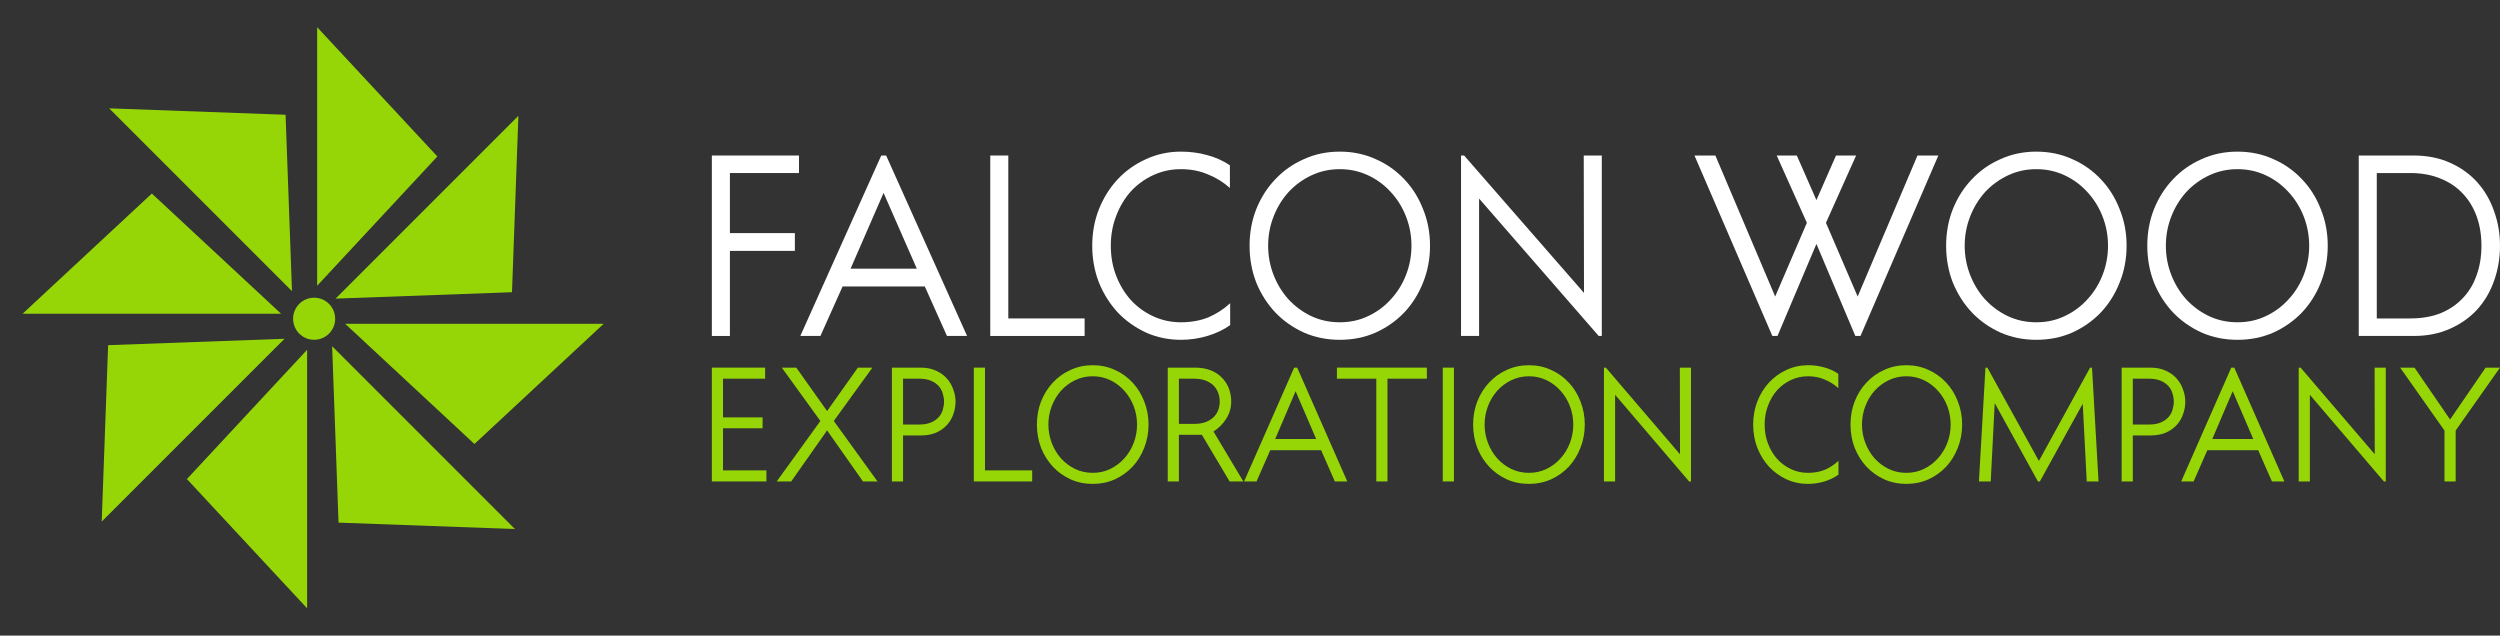
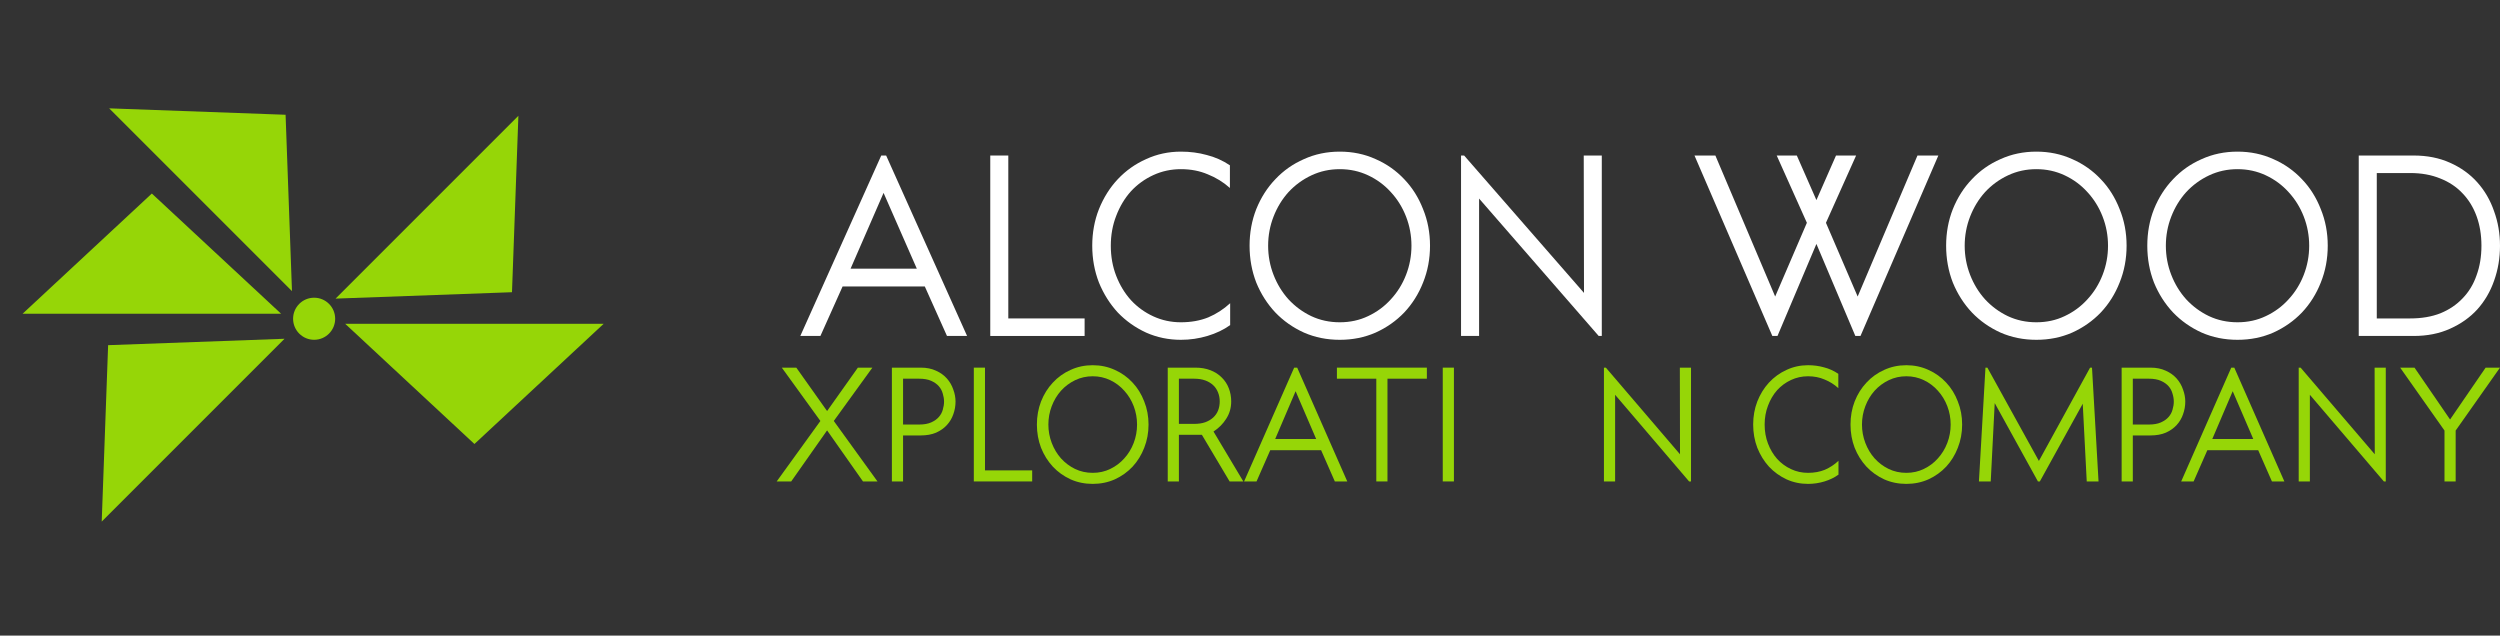
<svg xmlns="http://www.w3.org/2000/svg" width="236" height="60" viewBox="0 0 236 60" fill="none">
  <rect x="0" y="0" width="236" height="60" fill="#333333" stroke="none" />
  <path d="M14.334 18.27L26.537 29.618H2.131L14.334 18.27Z" fill="#96D607" />
  <path d="M26.959 10.833L27.563 27.486L10.305 10.228L26.959 10.833Z" fill="#96D607" />
-   <path d="M41.287 14.771L29.939 26.974L29.939 2.568L41.287 14.771Z" fill="#96D607" />
+   <path d="M41.287 14.771L29.939 26.974L41.287 14.771Z" fill="#96D607" />
  <path d="M48.332 27.585L31.678 28.189L48.936 10.931L48.332 27.585Z" fill="#96D607" />
  <path d="M44.786 41.913L32.582 30.564L56.989 30.564L44.786 41.913Z" fill="#96D607" />
-   <path d="M31.958 49.336L31.354 32.683L48.612 49.941L31.958 49.336Z" fill="#96D607" />
-   <path d="M17.644 45.222L28.992 33.019L28.992 57.426L17.644 45.222Z" fill="#96D607" />
  <path d="M10.207 32.584L26.861 31.98L9.602 49.238L10.207 32.584Z" fill="#96D607" />
  <circle cx="29.654" cy="30.09" r="1.986" fill="#96D607" />
  <path d="M236 23.198C236 24.366 235.813 25.469 235.44 26.507C235.083 27.529 234.556 28.43 233.858 29.208C233.161 29.971 232.301 30.579 231.279 31.034C230.273 31.488 229.129 31.715 227.848 31.715H222.665V14.681H227.848C229.129 14.681 230.273 14.908 231.279 15.362C232.301 15.816 233.161 16.433 233.858 17.212C234.556 17.99 235.083 18.899 235.44 19.937C235.813 20.959 236 22.046 236 23.198ZM234.248 23.198C234.248 22.176 234.094 21.243 233.785 20.399C233.477 19.556 233.031 18.834 232.447 18.233C231.879 17.633 231.182 17.171 230.354 16.846C229.527 16.506 228.586 16.335 227.531 16.335H224.368V30.06H227.531C228.602 30.06 229.551 29.898 230.379 29.573C231.206 29.233 231.904 28.762 232.471 28.162C233.055 27.562 233.493 26.84 233.785 25.996C234.094 25.153 234.248 24.22 234.248 23.198Z" fill="white" />
  <path d="M219.739 23.196C219.739 24.429 219.52 25.589 219.082 26.676C218.66 27.747 218.068 28.688 217.305 29.499C216.543 30.294 215.642 30.926 214.604 31.397C213.566 31.851 212.438 32.078 211.222 32.078C210.005 32.078 208.877 31.851 207.839 31.397C206.801 30.926 205.901 30.294 205.138 29.499C204.376 28.688 203.775 27.747 203.337 26.676C202.915 25.589 202.705 24.429 202.705 23.196C202.705 21.963 202.915 20.811 203.337 19.741C203.775 18.654 204.376 17.713 205.138 16.918C205.901 16.107 206.801 15.474 207.839 15.02C208.877 14.549 210.005 14.314 211.222 14.314C212.438 14.314 213.566 14.549 214.604 15.02C215.642 15.474 216.543 16.107 217.305 16.918C218.068 17.713 218.66 18.654 219.082 19.741C219.52 20.811 219.739 21.963 219.739 23.196ZM217.987 23.196C217.987 22.239 217.816 21.322 217.476 20.446C217.135 19.57 216.656 18.8 216.04 18.134C215.44 17.469 214.726 16.942 213.898 16.553C213.071 16.163 212.179 15.969 211.222 15.969C210.265 15.969 209.372 16.163 208.545 16.553C207.718 16.942 206.996 17.469 206.379 18.134C205.779 18.8 205.308 19.57 204.968 20.446C204.627 21.322 204.457 22.239 204.457 23.196C204.457 24.153 204.627 25.07 204.968 25.946C205.308 26.822 205.779 27.593 206.379 28.258C206.996 28.923 207.709 29.45 208.521 29.839C209.348 30.229 210.248 30.423 211.222 30.423C212.195 30.423 213.087 30.229 213.898 29.839C214.726 29.45 215.44 28.923 216.04 28.258C216.656 27.593 217.135 26.822 217.476 25.946C217.816 25.07 217.987 24.153 217.987 23.196Z" fill="white" />
  <path d="M200.75 23.196C200.75 24.429 200.531 25.589 200.092 26.676C199.671 27.747 199.079 28.688 198.316 29.499C197.554 30.294 196.653 30.926 195.615 31.397C194.577 31.851 193.449 32.078 192.232 32.078C191.016 32.078 189.888 31.851 188.85 31.397C187.812 30.926 186.911 30.294 186.149 29.499C185.386 28.688 184.786 27.747 184.348 26.676C183.926 25.589 183.715 24.429 183.715 23.196C183.715 21.963 183.926 20.811 184.348 19.741C184.786 18.654 185.386 17.713 186.149 16.918C186.911 16.107 187.812 15.474 188.85 15.02C189.888 14.549 191.016 14.314 192.232 14.314C193.449 14.314 194.577 14.549 195.615 15.02C196.653 15.474 197.554 16.107 198.316 16.918C199.079 17.713 199.671 18.654 200.092 19.741C200.531 20.811 200.75 21.963 200.75 23.196ZM198.997 23.196C198.997 22.239 198.827 21.322 198.486 20.446C198.146 19.57 197.667 18.8 197.051 18.134C196.45 17.469 195.737 16.942 194.909 16.553C194.082 16.163 193.19 15.969 192.232 15.969C191.275 15.969 190.383 16.163 189.556 16.553C188.728 16.942 188.006 17.469 187.39 18.134C186.79 18.8 186.319 19.57 185.978 20.446C185.638 21.322 185.467 22.239 185.467 23.196C185.467 24.153 185.638 25.07 185.978 25.946C186.319 26.822 186.79 27.593 187.39 28.258C188.006 28.923 188.72 29.45 189.531 29.839C190.359 30.229 191.259 30.423 192.232 30.423C193.206 30.423 194.098 30.229 194.909 29.839C195.737 29.45 196.45 28.923 197.051 28.258C197.667 27.593 198.146 26.822 198.486 25.946C198.827 25.07 198.997 24.153 198.997 23.196Z" fill="white" />
  <path d="M182.98 14.681L175.631 31.715H175.144L171.47 23.027L167.795 31.715H167.309L159.959 14.681H161.931L167.576 27.992L170.569 21.032L167.722 14.681H169.62L171.47 18.89L173.319 14.681H175.217L172.37 21.032L175.363 27.992L181.009 14.681H182.98Z" fill="white" />
  <path d="M151.209 31.715H150.917L139.626 18.744V31.715H137.922V14.681H138.214L149.53 27.651L149.505 14.681H151.209V31.715Z" fill="white" />
  <path d="M134.994 23.196C134.994 24.429 134.775 25.589 134.337 26.676C133.915 27.747 133.323 28.688 132.56 29.499C131.798 30.294 130.898 30.926 129.859 31.397C128.821 31.851 127.694 32.078 126.477 32.078C125.26 32.078 124.133 31.851 123.094 31.397C122.056 30.926 121.156 30.294 120.393 29.499C119.631 28.688 119.03 27.747 118.592 26.676C118.171 25.589 117.96 24.429 117.96 23.196C117.96 21.963 118.171 20.811 118.592 19.741C119.03 18.654 119.631 17.713 120.393 16.918C121.156 16.107 122.056 15.474 123.094 15.02C124.133 14.549 125.26 14.314 126.477 14.314C127.694 14.314 128.821 14.549 129.859 15.02C130.898 15.474 131.798 16.107 132.56 16.918C133.323 17.713 133.915 18.654 134.337 19.741C134.775 20.811 134.994 21.963 134.994 23.196ZM133.242 23.196C133.242 22.239 133.071 21.322 132.731 20.446C132.39 19.57 131.912 18.8 131.295 18.134C130.695 17.469 129.981 16.942 129.154 16.553C128.326 16.163 127.434 15.969 126.477 15.969C125.52 15.969 124.627 16.163 123.8 16.553C122.973 16.942 122.251 17.469 121.634 18.134C121.034 18.8 120.564 19.57 120.223 20.446C119.882 21.322 119.712 22.239 119.712 23.196C119.712 24.153 119.882 25.07 120.223 25.946C120.564 26.822 121.034 27.593 121.634 28.258C122.251 28.923 122.965 29.45 123.776 29.839C124.603 30.229 125.503 30.423 126.477 30.423C127.45 30.423 128.342 30.229 129.154 29.839C129.981 29.45 130.695 28.923 131.295 28.258C131.912 27.593 132.39 26.822 132.731 25.946C133.071 25.07 133.242 24.153 133.242 23.196Z" fill="white" />
  <path d="M116.127 28.623V30.691C115.51 31.129 114.797 31.47 113.985 31.713C113.174 31.956 112.339 32.078 111.479 32.078C110.311 32.078 109.216 31.851 108.194 31.397C107.172 30.926 106.28 30.294 105.517 29.499C104.771 28.688 104.179 27.747 103.741 26.676C103.319 25.589 103.108 24.429 103.108 23.196C103.108 21.963 103.319 20.811 103.741 19.741C104.179 18.654 104.771 17.713 105.517 16.918C106.28 16.107 107.172 15.474 108.194 15.02C109.216 14.549 110.311 14.314 111.479 14.314C112.339 14.314 113.15 14.419 113.912 14.63C114.691 14.825 115.421 15.149 116.103 15.604V17.745C115.486 17.194 114.788 16.764 114.01 16.455C113.247 16.131 112.404 15.969 111.479 15.969C110.554 15.969 109.686 16.155 108.875 16.528C108.064 16.901 107.358 17.413 106.758 18.061C106.174 18.71 105.712 19.481 105.371 20.373C105.03 21.249 104.86 22.19 104.86 23.196C104.86 24.218 105.03 25.167 105.371 26.043C105.712 26.919 106.174 27.682 106.758 28.331C107.358 28.98 108.064 29.491 108.875 29.864C109.686 30.237 110.554 30.423 111.479 30.423C112.436 30.423 113.296 30.269 114.058 29.961C114.821 29.637 115.51 29.191 116.127 28.623Z" fill="white" />
  <path d="M102.387 31.715H93.481V14.681H95.184V30.06H102.387V31.715Z" fill="white" />
  <path d="M91.293 31.715H89.395L87.302 27.043H79.54L77.447 31.715H75.549L83.19 14.681H83.652L91.293 31.715ZM86.548 25.363L83.409 18.209L80.294 25.363H86.548Z" fill="white" />
-   <path d="M75.424 16.335H68.903V22.005H75.035V23.684H68.903V31.715H67.199V14.681H75.424V16.335Z" fill="white" />
  <path d="M235.999 34.705L231.814 40.644V45.448H230.76V40.644L226.574 34.705H227.929L231.287 39.601L234.644 34.705H235.999Z" fill="#96D607" />
  <path d="M225.217 45.448H225.036L218.051 37.268V45.448H216.997V34.705H217.177L224.178 42.885L224.163 34.705H225.217V45.448Z" fill="#96D607" />
  <path d="M215.644 45.448H214.47L213.175 42.501H208.373L207.078 45.448H205.904L210.631 34.705H210.917L215.644 45.448ZM212.709 41.442L210.767 36.93L208.84 41.442H212.709Z" fill="#96D607" />
  <path d="M206.29 37.913C206.29 38.322 206.22 38.721 206.079 39.109C205.949 39.488 205.748 39.826 205.477 40.122C205.206 40.419 204.865 40.66 204.453 40.844C204.042 41.018 203.56 41.105 203.008 41.105H201.337V45.448H200.283V34.705H203.008C203.56 34.705 204.042 34.802 204.453 34.997C204.865 35.181 205.206 35.426 205.477 35.733C205.748 36.04 205.949 36.388 206.079 36.777C206.22 37.155 206.29 37.534 206.29 37.913ZM205.206 37.913C205.206 37.667 205.166 37.416 205.085 37.16C205.015 36.895 204.89 36.659 204.709 36.455C204.528 36.25 204.288 36.081 203.986 35.948C203.685 35.815 203.309 35.749 202.857 35.749H201.337V40.076H202.857C203.309 40.076 203.685 40.01 203.986 39.877C204.288 39.744 204.528 39.575 204.709 39.37C204.89 39.166 205.015 38.936 205.085 38.68C205.166 38.414 205.206 38.158 205.206 37.913Z" fill="#96D607" />
  <path d="M198.102 45.448H196.988L196.611 38.112L192.562 45.448H192.381L188.301 38.051L187.925 45.448H186.811L187.428 34.705H187.608L192.471 43.514L197.304 34.705H197.485L198.102 45.448Z" fill="#96D607" />
  <path d="M185.226 40.078C185.226 40.855 185.09 41.587 184.819 42.272C184.559 42.947 184.192 43.541 183.72 44.052C183.249 44.554 182.692 44.953 182.049 45.249C181.407 45.536 180.709 45.679 179.957 45.679C179.204 45.679 178.506 45.536 177.864 45.249C177.222 44.953 176.665 44.554 176.193 44.052C175.721 43.541 175.35 42.947 175.079 42.272C174.818 41.587 174.688 40.855 174.688 40.078C174.688 39.3 174.818 38.574 175.079 37.898C175.35 37.213 175.721 36.62 176.193 36.118C176.665 35.607 177.222 35.208 177.864 34.921C178.506 34.624 179.204 34.476 179.957 34.476C180.709 34.476 181.407 34.624 182.049 34.921C182.692 35.208 183.249 35.607 183.72 36.118C184.192 36.62 184.559 37.213 184.819 37.898C185.09 38.574 185.226 39.3 185.226 40.078ZM184.142 40.078C184.142 39.474 184.037 38.896 183.826 38.343C183.615 37.791 183.319 37.305 182.938 36.886C182.566 36.466 182.125 36.133 181.613 35.888C181.101 35.642 180.549 35.52 179.957 35.52C179.365 35.52 178.813 35.642 178.301 35.888C177.789 36.133 177.342 36.466 176.961 36.886C176.589 37.305 176.298 37.791 176.088 38.343C175.877 38.896 175.771 39.474 175.771 40.078C175.771 40.681 175.877 41.259 176.088 41.812C176.298 42.364 176.589 42.85 176.961 43.27C177.342 43.689 177.784 44.022 178.286 44.267C178.797 44.513 179.355 44.636 179.957 44.636C180.559 44.636 181.111 44.513 181.613 44.267C182.125 44.022 182.566 43.689 182.938 43.27C183.319 42.85 183.615 42.364 183.826 41.812C184.037 41.259 184.142 40.681 184.142 40.078Z" fill="#96D607" />
  <path d="M173.553 43.5V44.804C173.172 45.081 172.73 45.295 172.228 45.449C171.726 45.602 171.209 45.679 170.677 45.679C169.955 45.679 169.277 45.536 168.645 45.249C168.013 44.953 167.461 44.554 166.989 44.052C166.527 43.541 166.161 42.947 165.89 42.272C165.629 41.587 165.499 40.855 165.499 40.078C165.499 39.3 165.629 38.574 165.89 37.898C166.161 37.213 166.527 36.62 166.989 36.118C167.461 35.607 168.013 35.208 168.645 34.921C169.277 34.624 169.955 34.476 170.677 34.476C171.209 34.476 171.711 34.543 172.183 34.676C172.665 34.798 173.116 35.003 173.538 35.289V36.64C173.156 36.292 172.725 36.021 172.243 35.827C171.771 35.622 171.25 35.52 170.677 35.52C170.105 35.52 169.568 35.637 169.067 35.873C168.565 36.108 168.128 36.43 167.757 36.839C167.395 37.249 167.109 37.735 166.899 38.297C166.688 38.85 166.582 39.443 166.582 40.078C166.582 40.722 166.688 41.321 166.899 41.873C167.109 42.426 167.395 42.907 167.757 43.316C168.128 43.725 168.565 44.047 169.067 44.282C169.568 44.518 170.105 44.636 170.677 44.636C171.27 44.636 171.802 44.538 172.273 44.344C172.745 44.139 173.172 43.858 173.553 43.5Z" fill="#96D607" />
  <path d="M159.632 45.448H159.451L152.466 37.268V45.448H151.412V34.705H151.593L158.593 42.885L158.578 34.705H159.632V45.448Z" fill="#96D607" />
-   <path d="M149.602 40.078C149.602 40.855 149.466 41.587 149.195 42.272C148.935 42.947 148.568 43.541 148.096 44.052C147.625 44.554 147.068 44.953 146.425 45.249C145.783 45.536 145.085 45.679 144.333 45.679C143.58 45.679 142.882 45.536 142.24 45.249C141.598 44.953 141.041 44.554 140.569 44.052C140.097 43.541 139.726 42.947 139.455 42.272C139.194 41.587 139.063 40.855 139.063 40.078C139.063 39.3 139.194 38.574 139.455 37.898C139.726 37.213 140.097 36.62 140.569 36.118C141.041 35.607 141.598 35.208 142.24 34.921C142.882 34.624 143.58 34.476 144.333 34.476C145.085 34.476 145.783 34.624 146.425 34.921C147.068 35.208 147.625 35.607 148.096 36.118C148.568 36.62 148.935 37.213 149.195 37.898C149.466 38.574 149.602 39.3 149.602 40.078ZM148.518 40.078C148.518 39.474 148.413 38.896 148.202 38.343C147.991 37.791 147.695 37.305 147.314 36.886C146.942 36.466 146.501 36.133 145.989 35.888C145.477 35.642 144.925 35.52 144.333 35.52C143.741 35.52 143.189 35.642 142.677 35.888C142.165 36.133 141.718 36.466 141.337 36.886C140.965 37.305 140.674 37.791 140.464 38.343C140.253 38.896 140.147 39.474 140.147 40.078C140.147 40.681 140.253 41.259 140.464 41.812C140.674 42.364 140.965 42.85 141.337 43.27C141.718 43.689 142.16 44.022 142.662 44.267C143.173 44.513 143.731 44.636 144.333 44.636C144.935 44.636 145.487 44.513 145.989 44.267C146.501 44.022 146.942 43.689 147.314 43.27C147.695 42.85 147.991 42.364 148.202 41.812C148.413 41.259 148.518 40.681 148.518 40.078Z" fill="#96D607" />
  <path d="M137.25 45.448H136.196V34.705H137.25V45.448Z" fill="#96D607" />
  <path d="M134.696 35.749H130.977V45.448H129.924V35.749H126.205V34.705H134.696V35.749Z" fill="#96D607" />
  <path d="M127.183 45.448H126.008L124.714 42.501H119.911L118.616 45.448H117.442L122.169 34.705H122.455L127.183 45.448ZM124.247 41.442L122.305 36.93L120.378 41.442H124.247Z" fill="#96D607" />
  <path d="M117.37 45.448H116.075L113.456 41.043H111.288V45.448H110.234V34.705H112.839C113.371 34.705 113.847 34.787 114.269 34.951C114.69 35.114 115.047 35.344 115.338 35.641C115.629 35.928 115.85 36.265 116 36.654C116.151 37.043 116.226 37.457 116.226 37.897C116.226 38.501 116.07 39.043 115.759 39.524C115.458 40.005 115.057 40.409 114.555 40.736L117.37 45.448ZM115.142 37.897C115.142 37.6 115.092 37.324 114.991 37.068C114.891 36.802 114.741 36.572 114.54 36.378C114.339 36.184 114.088 36.03 113.787 35.917C113.486 35.805 113.135 35.749 112.733 35.749H111.288V40.015H112.733C113.125 40.015 113.471 39.964 113.772 39.861C114.073 39.749 114.324 39.601 114.525 39.416C114.736 39.222 114.891 38.997 114.991 38.741C115.092 38.475 115.142 38.194 115.142 37.897Z" fill="#96D607" />
  <path d="M108.422 40.078C108.422 40.855 108.286 41.587 108.015 42.272C107.754 42.947 107.388 43.541 106.916 44.052C106.445 44.554 105.888 44.953 105.245 45.249C104.603 45.536 103.905 45.679 103.153 45.679C102.4 45.679 101.702 45.536 101.06 45.249C100.418 44.953 99.861 44.554 99.389 44.052C98.917 43.541 98.546 42.947 98.275 42.272C98.014 41.587 97.883 40.855 97.883 40.078C97.883 39.3 98.014 38.574 98.275 37.898C98.546 37.213 98.917 36.62 99.389 36.118C99.861 35.607 100.418 35.208 101.06 34.921C101.702 34.624 102.4 34.476 103.153 34.476C103.905 34.476 104.603 34.624 105.245 34.921C105.888 35.208 106.445 35.607 106.916 36.118C107.388 36.62 107.754 37.213 108.015 37.898C108.286 38.574 108.422 39.3 108.422 40.078ZM107.338 40.078C107.338 39.474 107.232 38.896 107.022 38.343C106.811 37.791 106.515 37.305 106.133 36.886C105.762 36.466 105.32 36.133 104.809 35.888C104.297 35.642 103.745 35.52 103.153 35.52C102.56 35.52 102.008 35.642 101.496 35.888C100.985 36.133 100.538 36.466 100.157 36.886C99.785 37.305 99.494 37.791 99.283 38.343C99.073 38.896 98.967 39.474 98.967 40.078C98.967 40.681 99.073 41.259 99.283 41.812C99.494 42.364 99.785 42.85 100.157 43.27C100.538 43.689 100.98 44.022 101.481 44.267C101.993 44.513 102.55 44.636 103.153 44.636C103.755 44.636 104.307 44.513 104.809 44.267C105.32 44.022 105.762 43.689 106.133 43.27C106.515 42.85 106.811 42.364 107.022 41.812C107.232 41.259 107.338 40.681 107.338 40.078Z" fill="#96D607" />
  <path d="M97.438 45.448H91.928V34.705H92.982V44.404H97.438V45.448Z" fill="#96D607" />
  <path d="M90.202 37.913C90.202 38.322 90.132 38.721 89.992 39.109C89.861 39.488 89.66 39.826 89.389 40.122C89.118 40.419 88.777 40.66 88.365 40.844C87.954 41.018 87.472 41.105 86.92 41.105H85.249V45.448H84.195V34.705H86.92C87.472 34.705 87.954 34.802 88.365 34.997C88.777 35.181 89.118 35.426 89.389 35.733C89.66 36.04 89.861 36.388 89.992 36.777C90.132 37.155 90.202 37.534 90.202 37.913ZM89.118 37.913C89.118 37.667 89.078 37.416 88.998 37.16C88.928 36.895 88.802 36.659 88.621 36.455C88.441 36.25 88.2 36.081 87.899 35.948C87.598 35.815 87.221 35.749 86.77 35.749H85.249V40.076H86.77C87.221 40.076 87.598 40.01 87.899 39.877C88.2 39.744 88.441 39.575 88.621 39.37C88.802 39.166 88.928 38.936 88.998 38.68C89.078 38.414 89.118 38.158 89.118 37.913Z" fill="#96D607" />
  <path d="M82.835 45.448H81.465L78.077 40.629L74.69 45.448H73.32L77.445 39.739L73.802 34.705H75.172L78.077 38.803L80.983 34.705H82.353L78.71 39.739L82.835 45.448Z" fill="#96D607" />
-   <path d="M72.348 45.448H67.199V34.705H72.228V35.749H68.253V39.401H71.987V40.429H68.253V44.404H72.348V45.448Z" fill="#96D607" />
</svg>